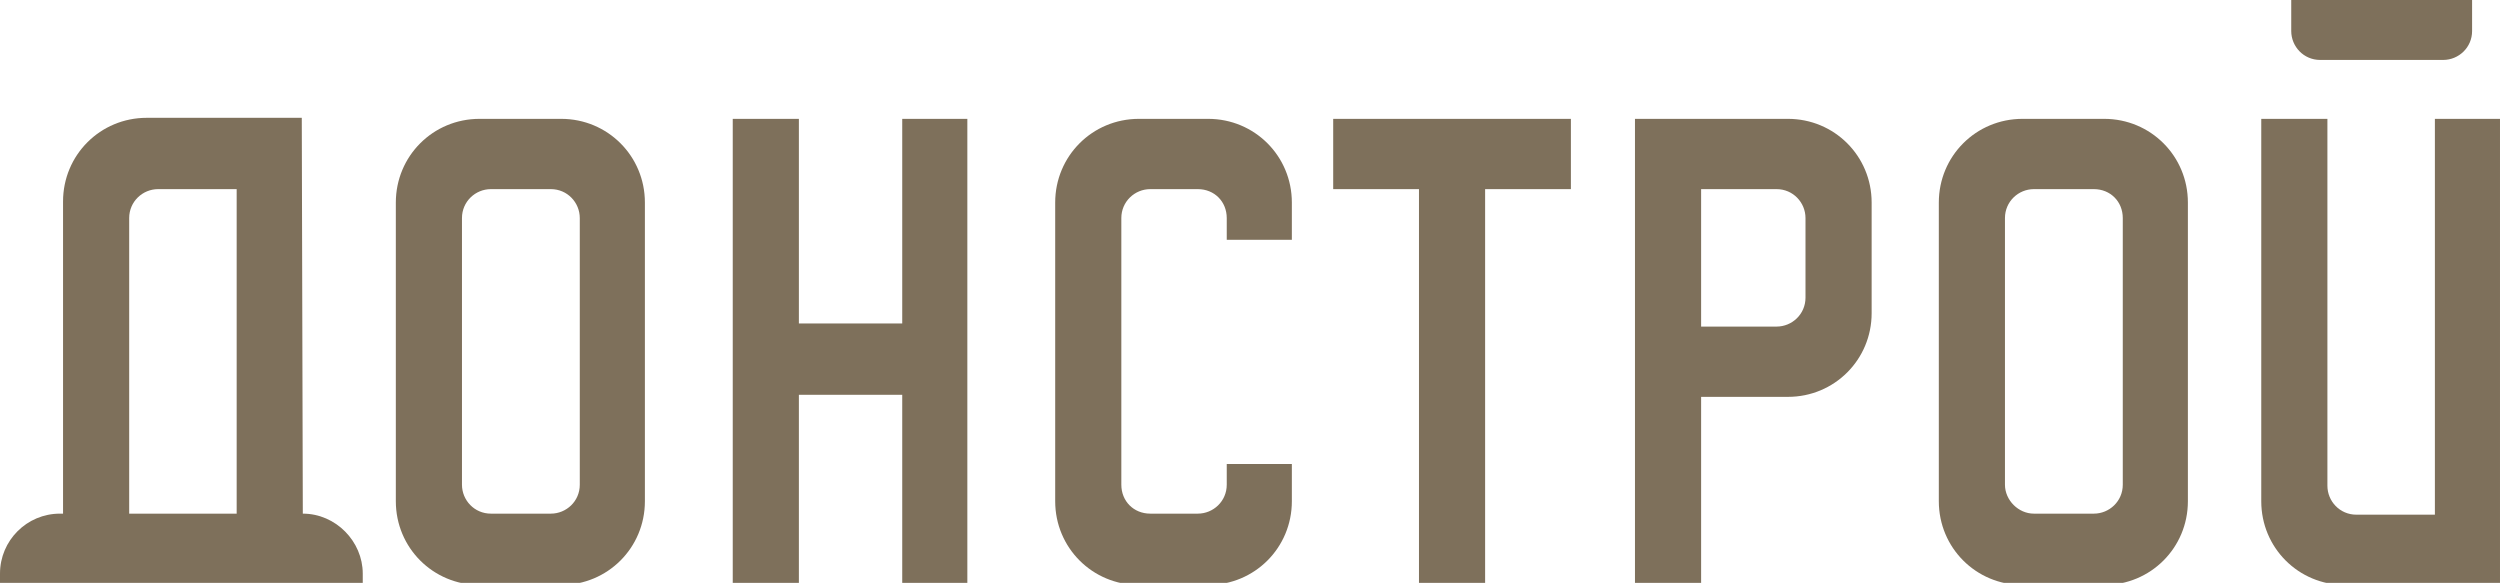
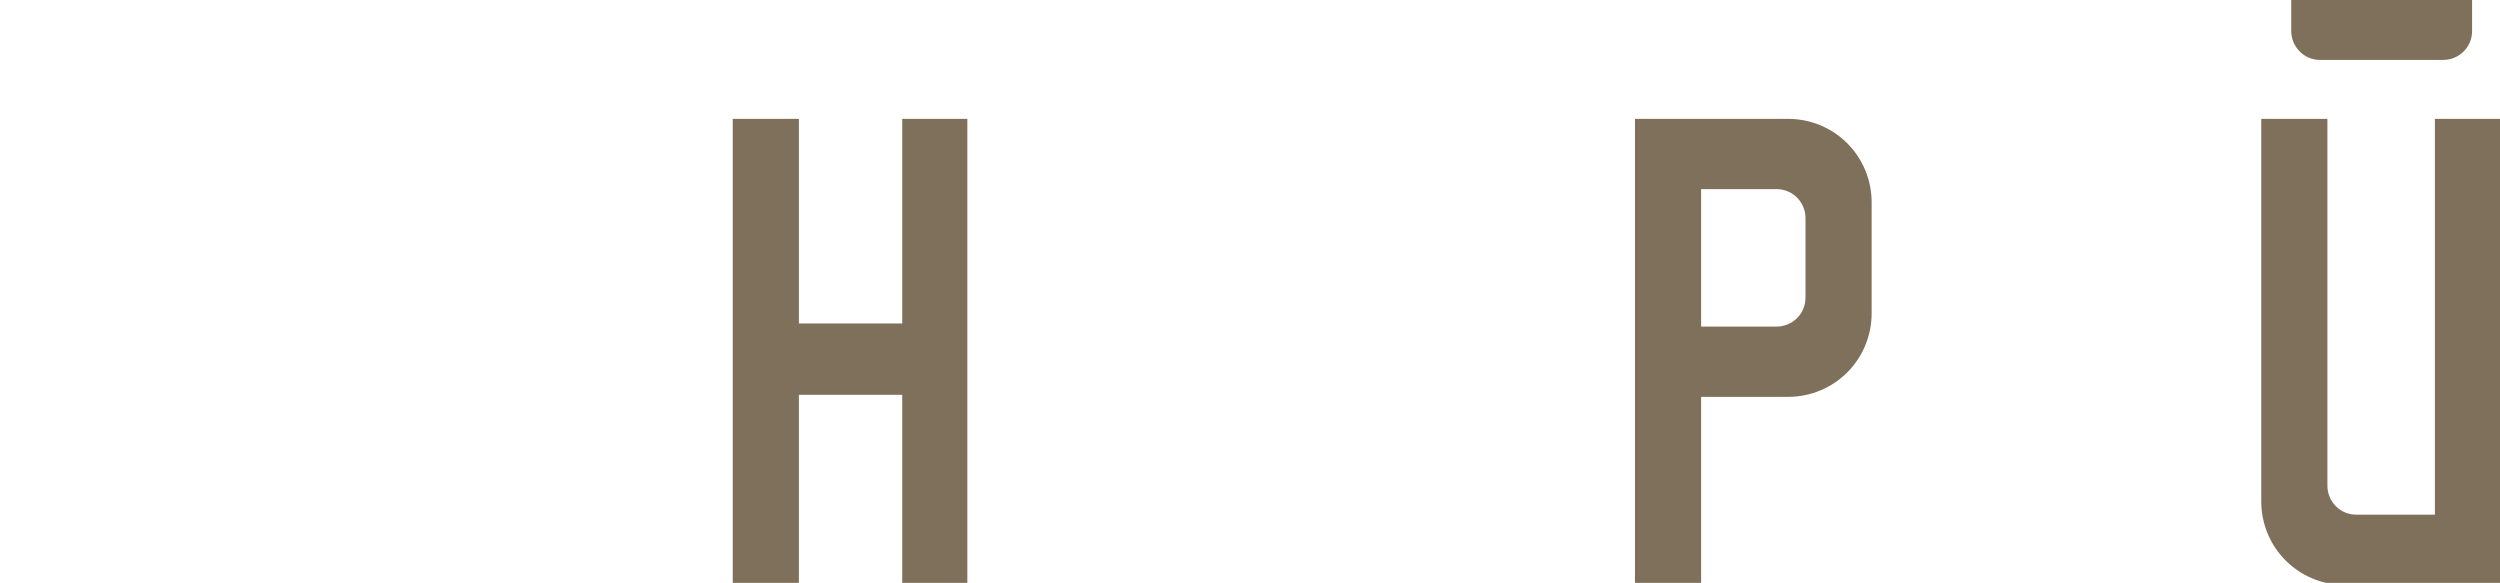
<svg xmlns="http://www.w3.org/2000/svg" version="1.1" id="Слой_1" x="0px" y="0px" viewBox="0 0 241.9 56.4" style="enable-background:new 0 0 241.9 56.4;" xml:space="preserve">
  <style type="text/css">
	.st0{fill:#7E705B;}
</style>
  <g id="Слой_2_00000033365471021384192170000011868074375961606286_">
    <g id="Layer_1">
      <polygon class="st0" points="87.3,31.3 77.3,31.3 77.3,11.5 70.9,11.5 70.9,56.6 77.3,56.6 77.3,38.2 87.3,38.2 87.3,56.6     93.6,56.6 93.6,11.5 87.3,11.5   " />
-       <polyline class="st0" points="137.3,34 137.3,56.6 143.7,56.6 143.7,18.3 152,18.3 152,11.5 143.7,11.5 137.3,11.5 129,11.5     129,18.3 137.3,18.3 137.3,34   " />
-       <path class="st0" d="M54.3,11.5h-7.9c-4.5,0-8.1,3.6-8.1,8.1l0,0v28.9c0,4.5,3.6,8.1,8.1,8.1h7.9c4.5,0,8.1-3.6,8.1-8.1V19.6    C62.4,15.1,58.8,11.5,54.3,11.5z M56.1,46.9c0,1.6-1.3,2.8-2.8,2.8l0,0h-5.8c-1.6,0-2.8-1.3-2.8-2.8l0,0V21.1    c0-1.6,1.3-2.8,2.8-2.8l0,0h5.8c1.6,0,2.8,1.3,2.8,2.8l0,0V46.9z" />
-       <path class="st0" d="M203.6,11.5h-7.9c-4.5,0-8.1,3.6-8.1,8.1v28.9c0,4.5,3.6,8.1,8.1,8.1l0,0h7.9c4.5,0,8.1-3.6,8.1-8.1l0,0V19.6    C211.7,15.1,208.1,11.5,203.6,11.5L203.6,11.5z M205.4,46.9c0,1.6-1.3,2.8-2.8,2.8l0,0h-5.8c-1.5,0-2.8-1.3-2.8-2.8V21.1    c0-1.6,1.3-2.8,2.8-2.8h5.8c1.6,0,2.8,1.2,2.8,2.8l0,0V46.9z" />
      <path class="st0" d="M173,11.5h-14.8v45.1h6.4V38.4h8.4c4.5,0,8.1-3.6,8.1-8.1V19.6C181.1,15.1,177.5,11.5,173,11.5z M174.7,28.8    c0,1.6-1.3,2.8-2.8,2.8h-7.3V18.3h7.3c1.6,0,2.8,1.3,2.8,2.8V28.8z" />
-       <path class="st0" d="M116.9,11.5h-6.7c-4.5,0-8.1,3.6-8.1,8.1v28.9c0,4.5,3.6,8.1,8.1,8.1l0,0h6.7c4.5,0,8.1-3.6,8.1-8.1l0,0v-3.6    h-6.3v2c0,1.6-1.3,2.8-2.8,2.8l0,0h-4.6c-1.6,0-2.8-1.2-2.8-2.8l0,0V21.1c0-1.6,1.3-2.8,2.8-2.8l0,0h4.6c1.6,0,2.8,1.2,2.8,2.8    l0,0v2.1h6.3v-3.6C125,15.1,121.4,11.5,116.9,11.5z" />
      <path class="st0" d="M235.6,11.5v38.3H228c-1.6,0-2.8-1.3-2.8-2.8V11.5h-6.4v37c0,4.5,3.6,8.1,8.1,8.1l0,0h15V11.5H235.6z" />
-       <path class="st0" d="M224.5,5.8h11.9c1.5,0,2.8-1.2,2.8-2.8V0h-17.5v3C221.7,4.5,222.9,5.8,224.5,5.8z" />
-       <path class="st0" d="M29.3,49.7L29.3,49.7l-0.1-38.3h-15c-4.5,0-8.1,3.6-8.1,8.1v30.2H5.8c-3.2,0-5.8,2.6-5.8,5.8v0.9h35.1v-0.9    C35.1,52.4,32.5,49.7,29.3,49.7z M22.9,49.7H12.5V21.1c0-1.6,1.3-2.8,2.8-2.8l0,0h7.6V49.7z" />
+       <path class="st0" d="M224.5,5.8h11.9c1.5,0,2.8-1.2,2.8-2.8V0h-17.5v3C221.7,4.5,222.9,5.8,224.5,5.8" />
    </g>
  </g>
</svg>